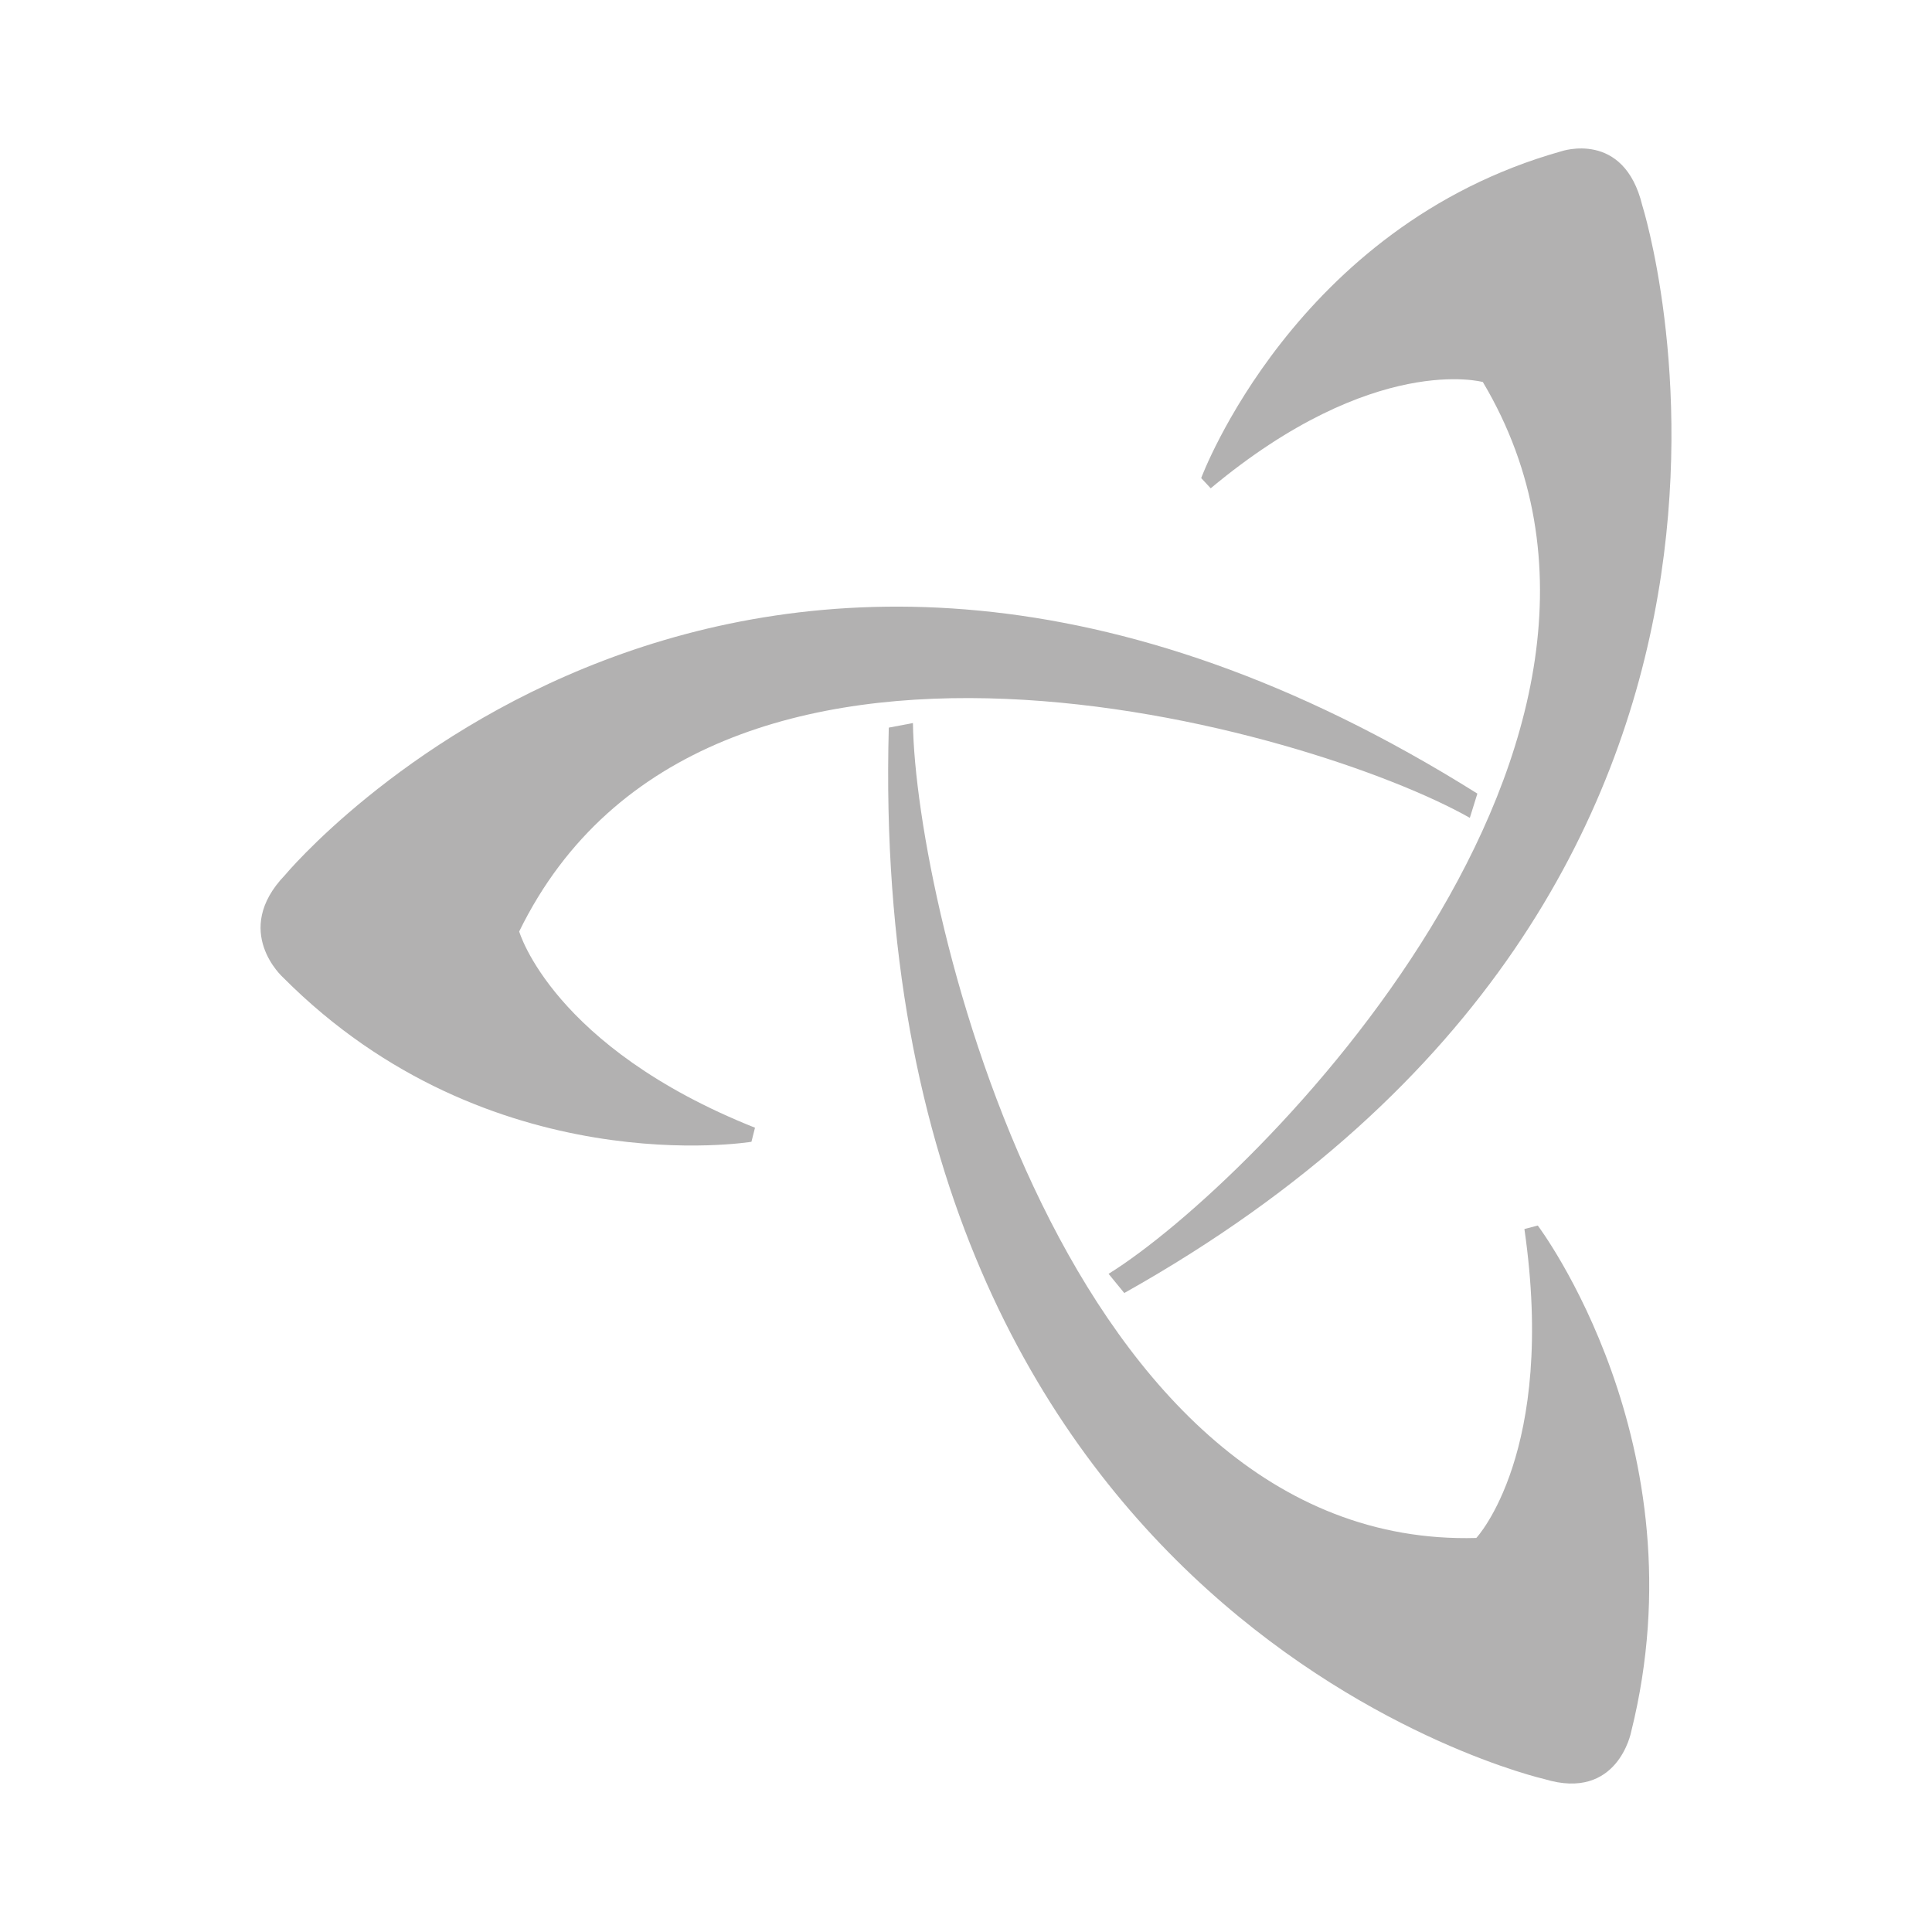
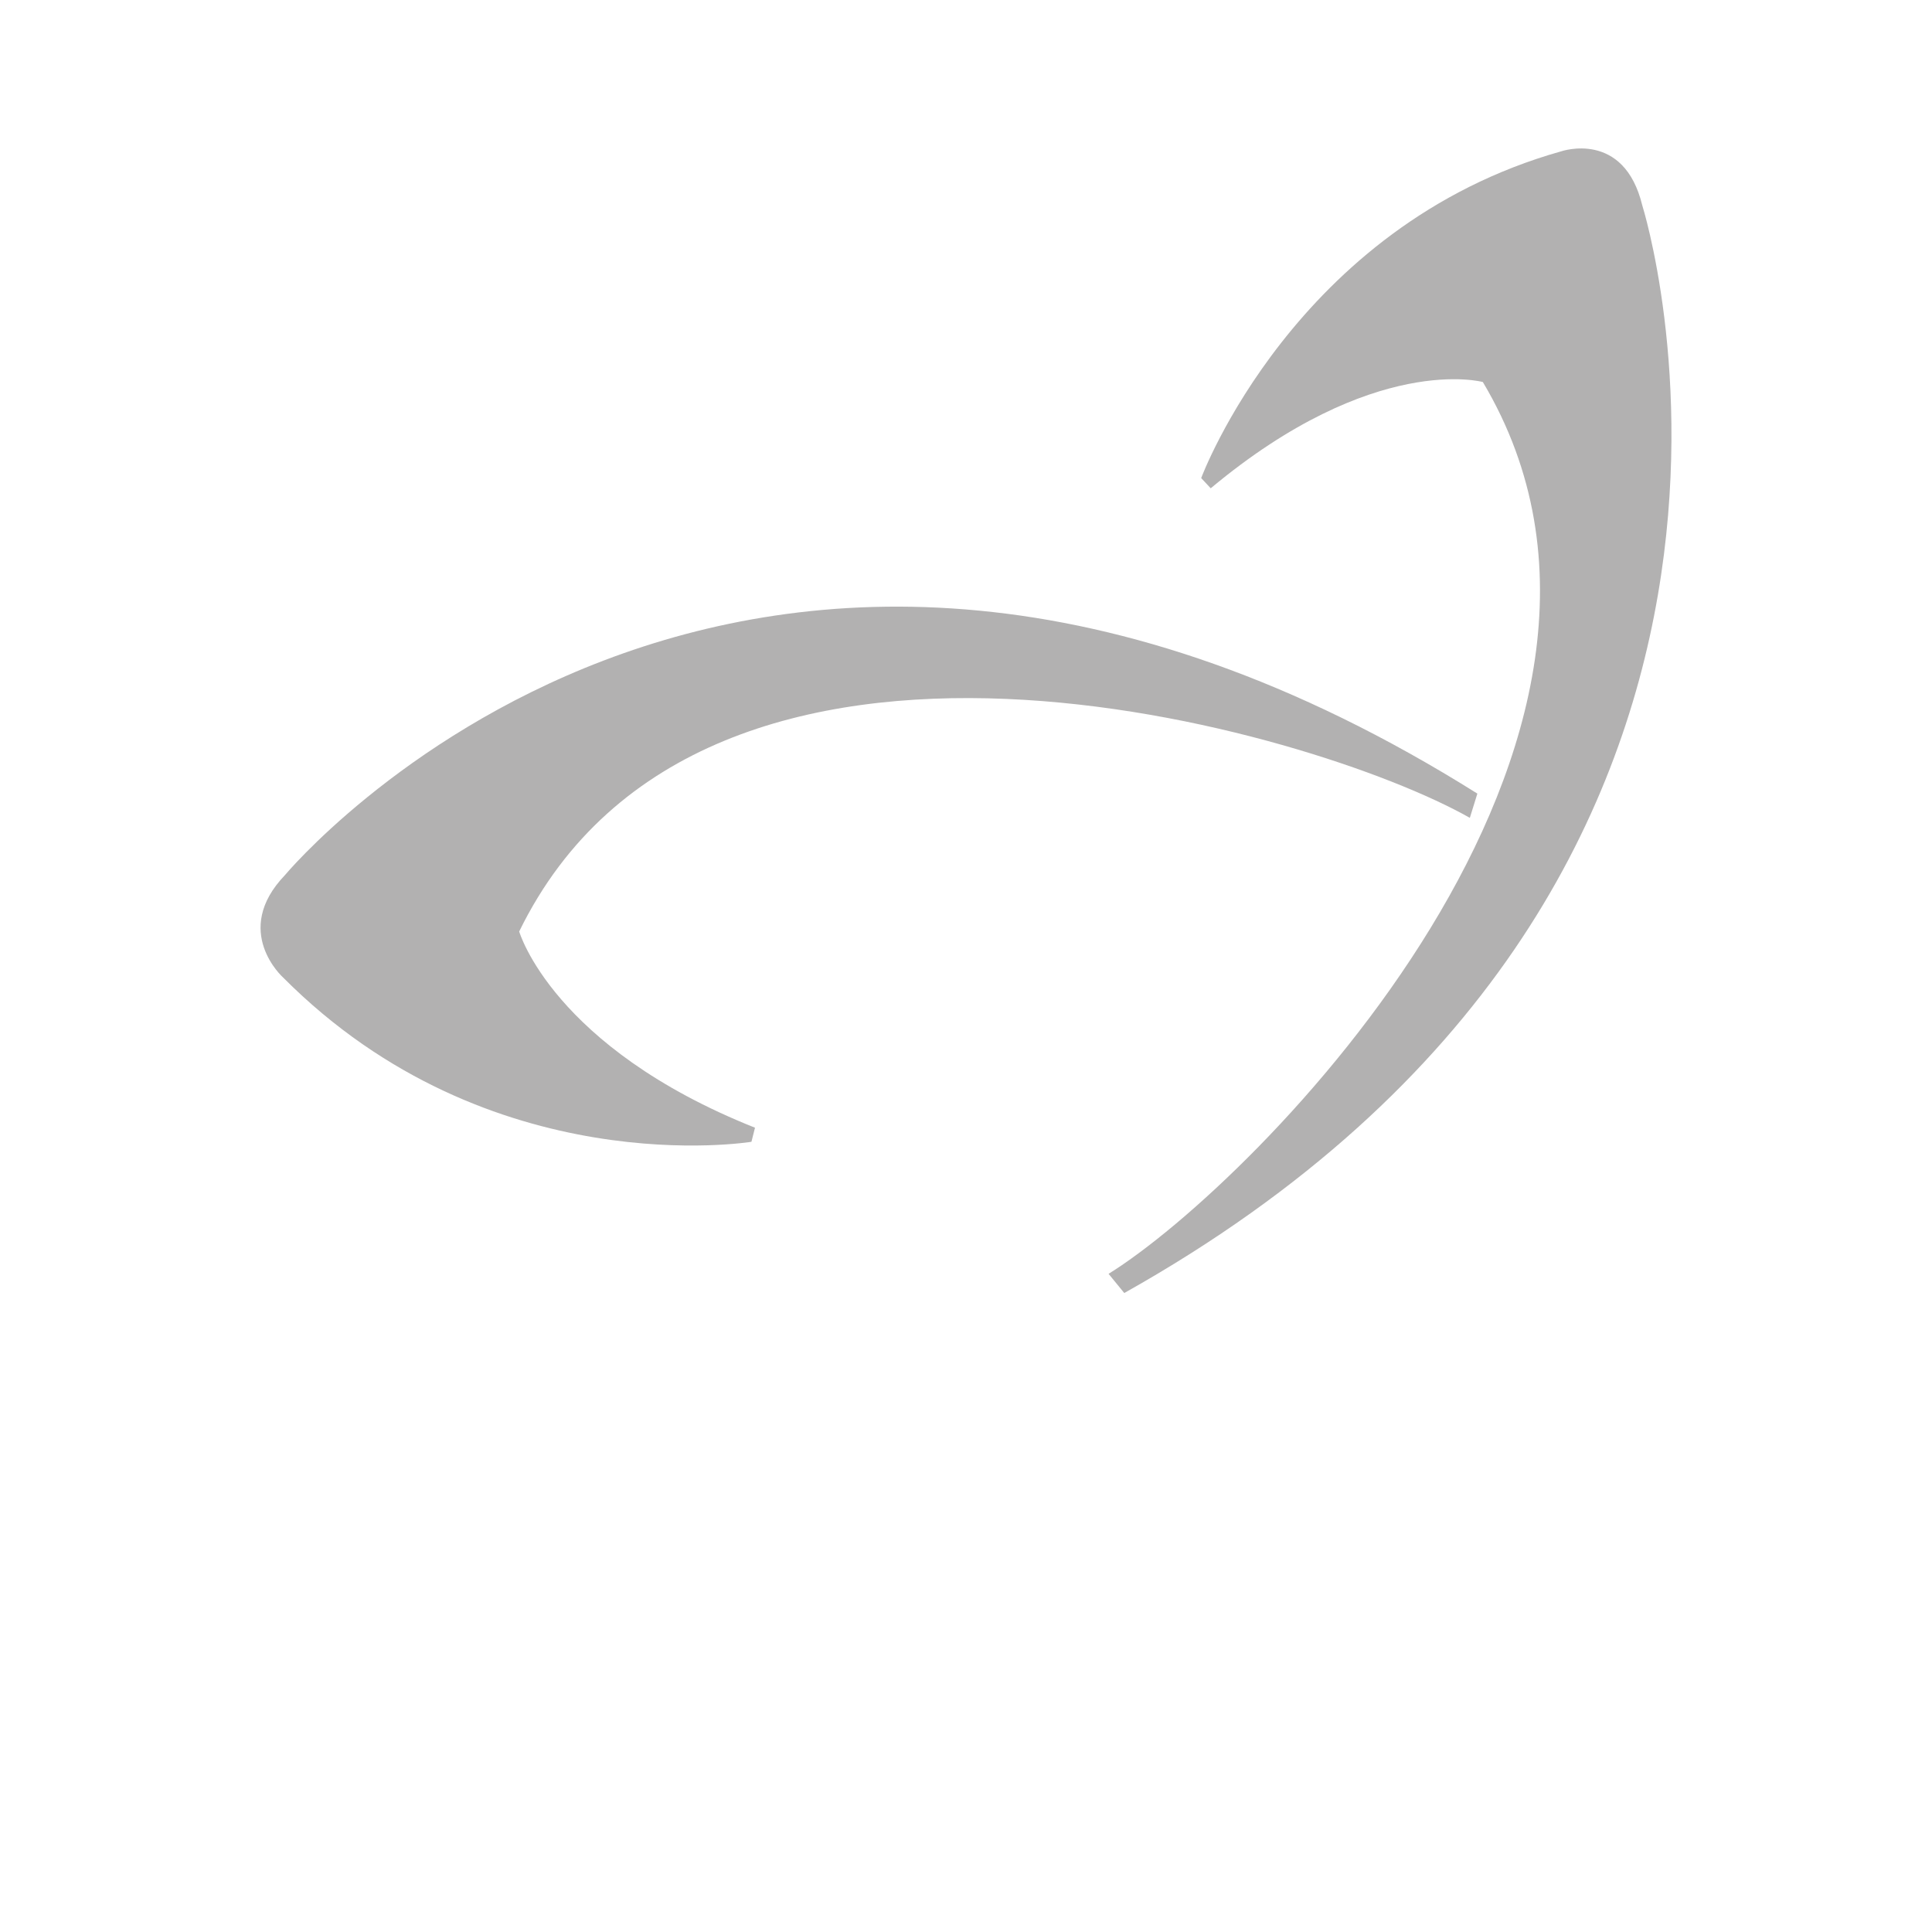
<svg xmlns="http://www.w3.org/2000/svg" version="1.1" id="Warstwa_1" x="0px" y="0px" width="600px" height="600px" viewBox="0 0 600 600" style="enable-background:new 0 0 600 600;" xml:space="preserve">
  <style type="text/css">
	.st0{fill:#B2B1B1;}
</style>
  <g>
    <path class="st0" d="M510.03,63.81c0,0,66.5,210.24-160.88,337.75l-4.87-5.96c45.45-28.22,182.42-165.79,116.23-276.96   c0,0-33.77-9.32-84.51,33l-2.96-3.17c0,0,28.99-78.2,111.82-101.48C484.85,47,504.33,40.25,510.03,63.81" />
    <path class="st0" d="M88.5,271.77c0,0,140.81-169.37,370.31-25.31l-2.34,7.53c-48.2-27.35-237.47-82.92-295.23,35.29   c0,0,10.36,35.9,73.23,60.94l-1.1,4.37c0,0-81.28,13.44-145.43-51C87.94,303.6,71.77,289.19,88.5,271.77" />
-     <path class="st0" d="M479.61,552.51c0,0-211.15-48.06-203.59-326.54l7.5-1.42c0.79,57.08,47.54,256.63,174.96,253.08   c0,0,24.95-26.54,14.94-95.94l4.15-1.09c0,0,51.29,67.88,29,157.24C506.57,537.83,502.47,559.49,479.61,552.51" />
  </g>
</svg>